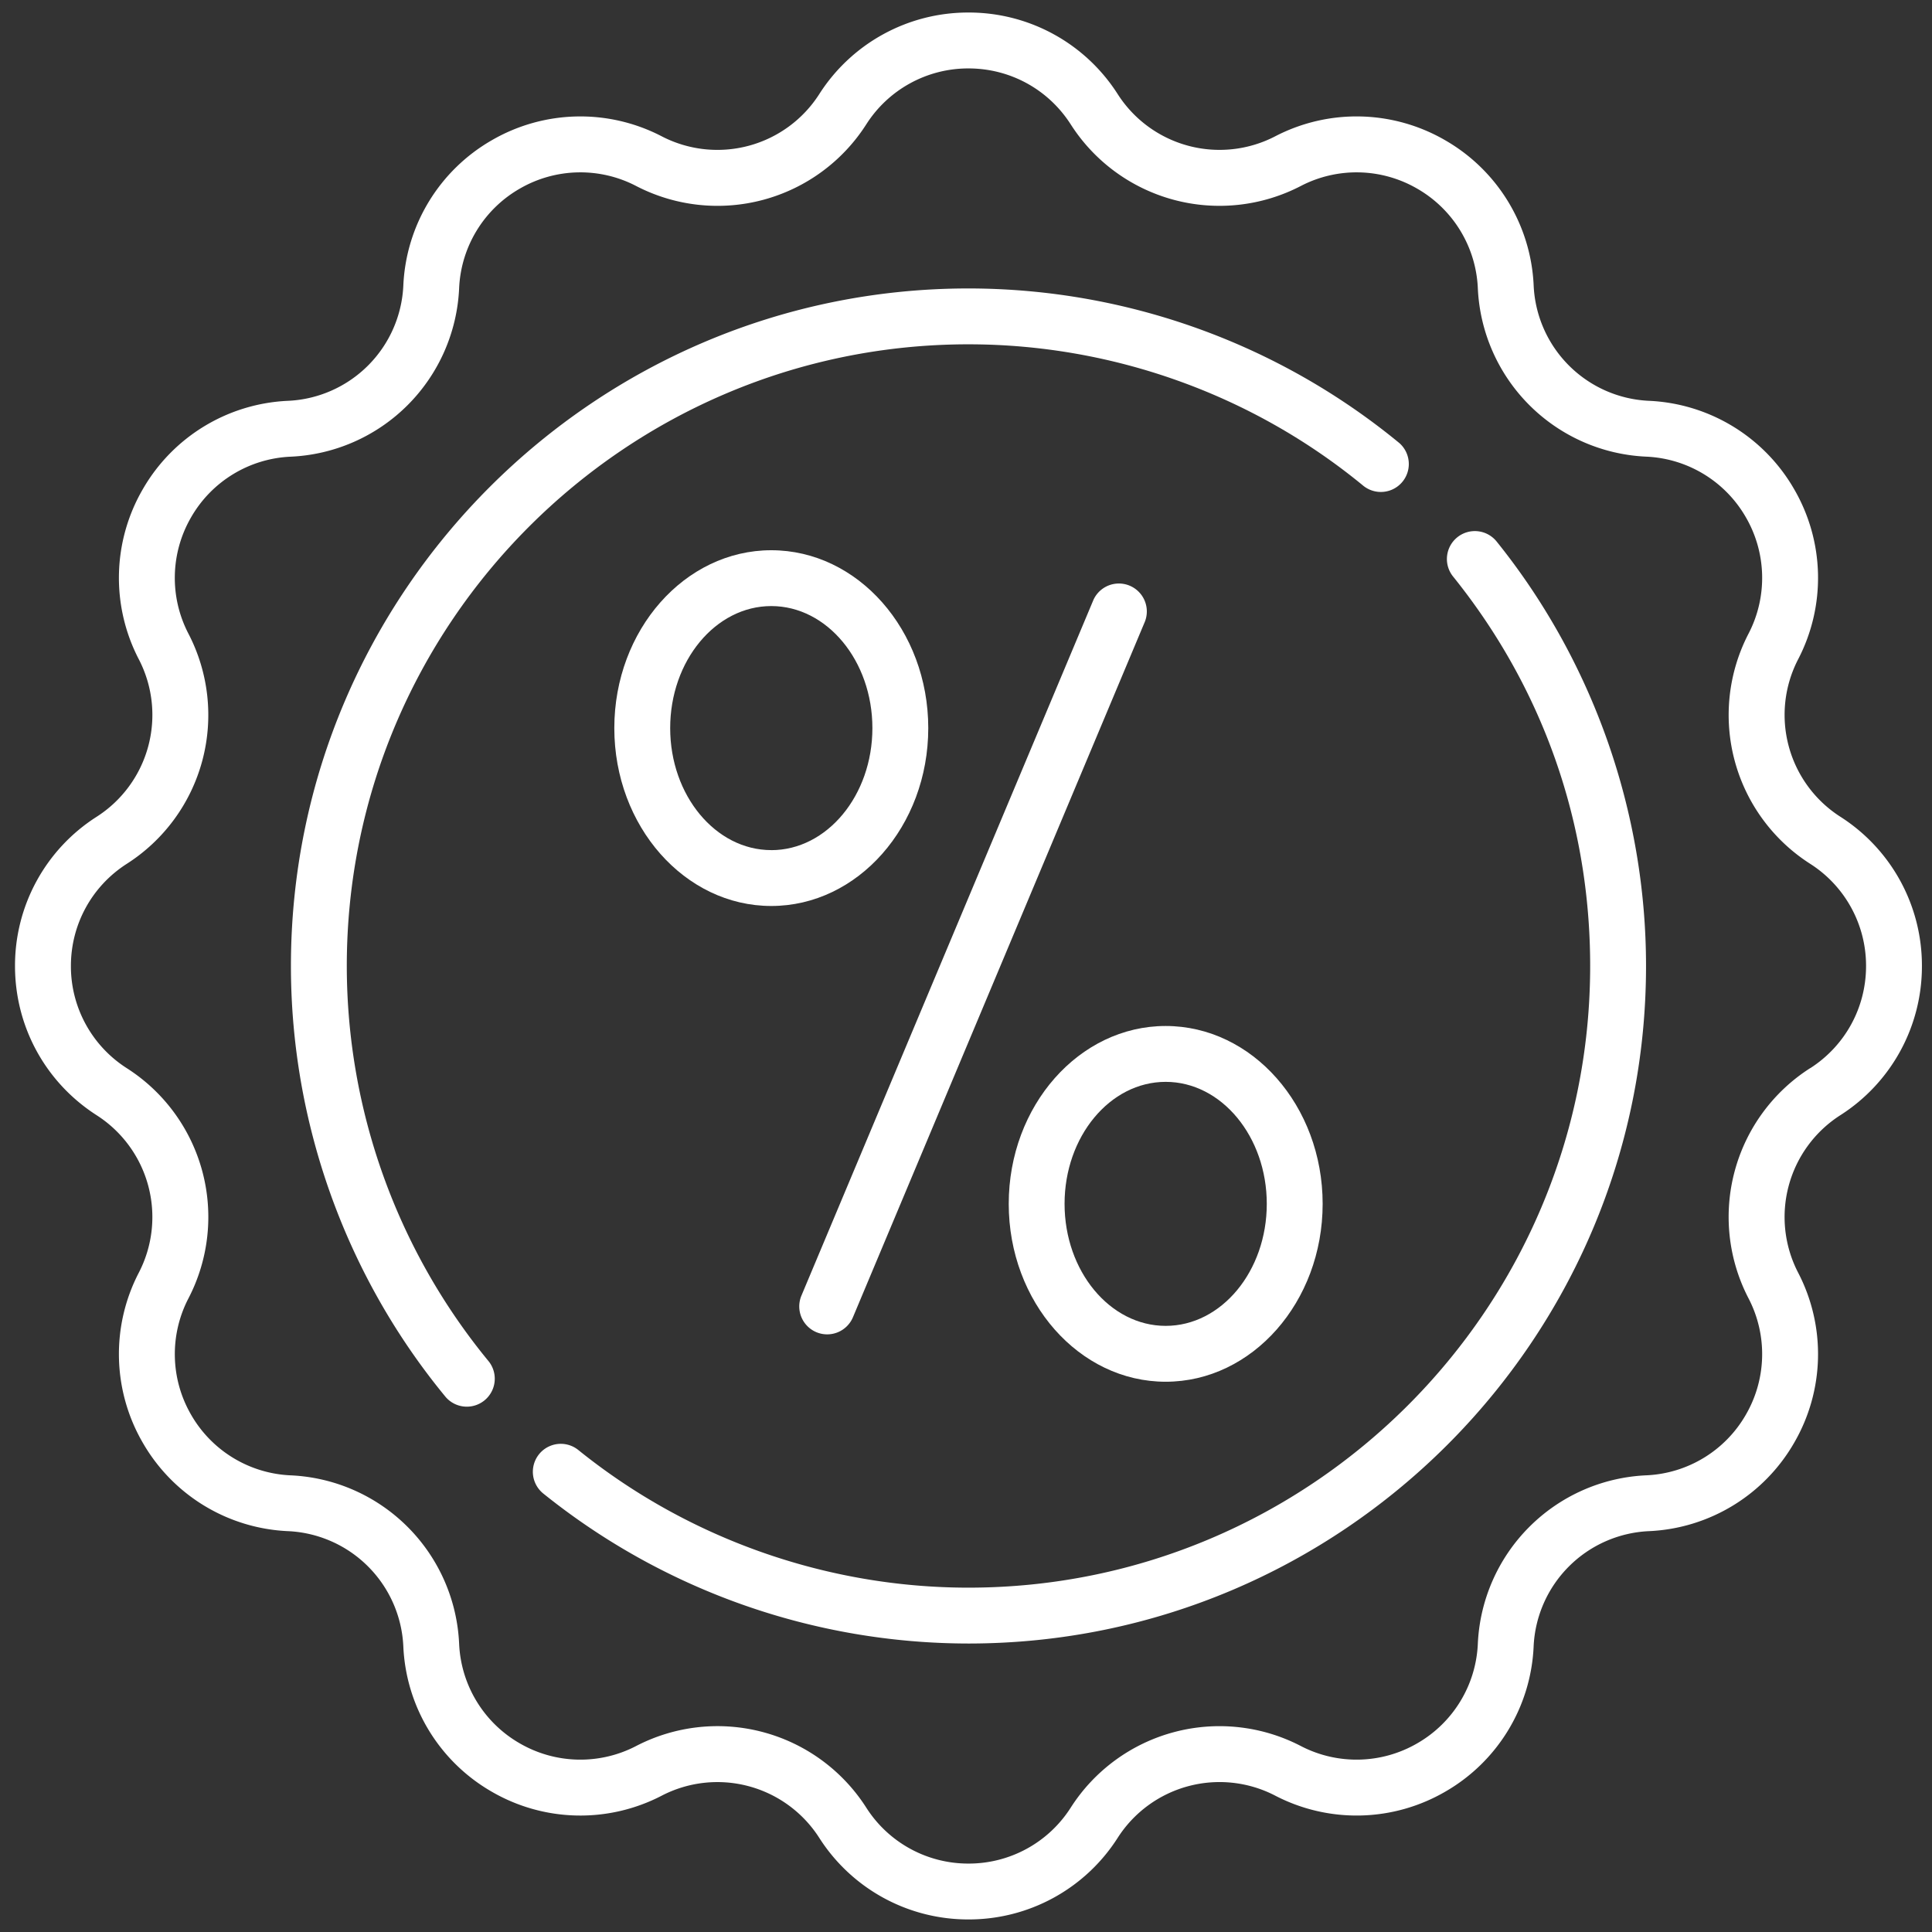
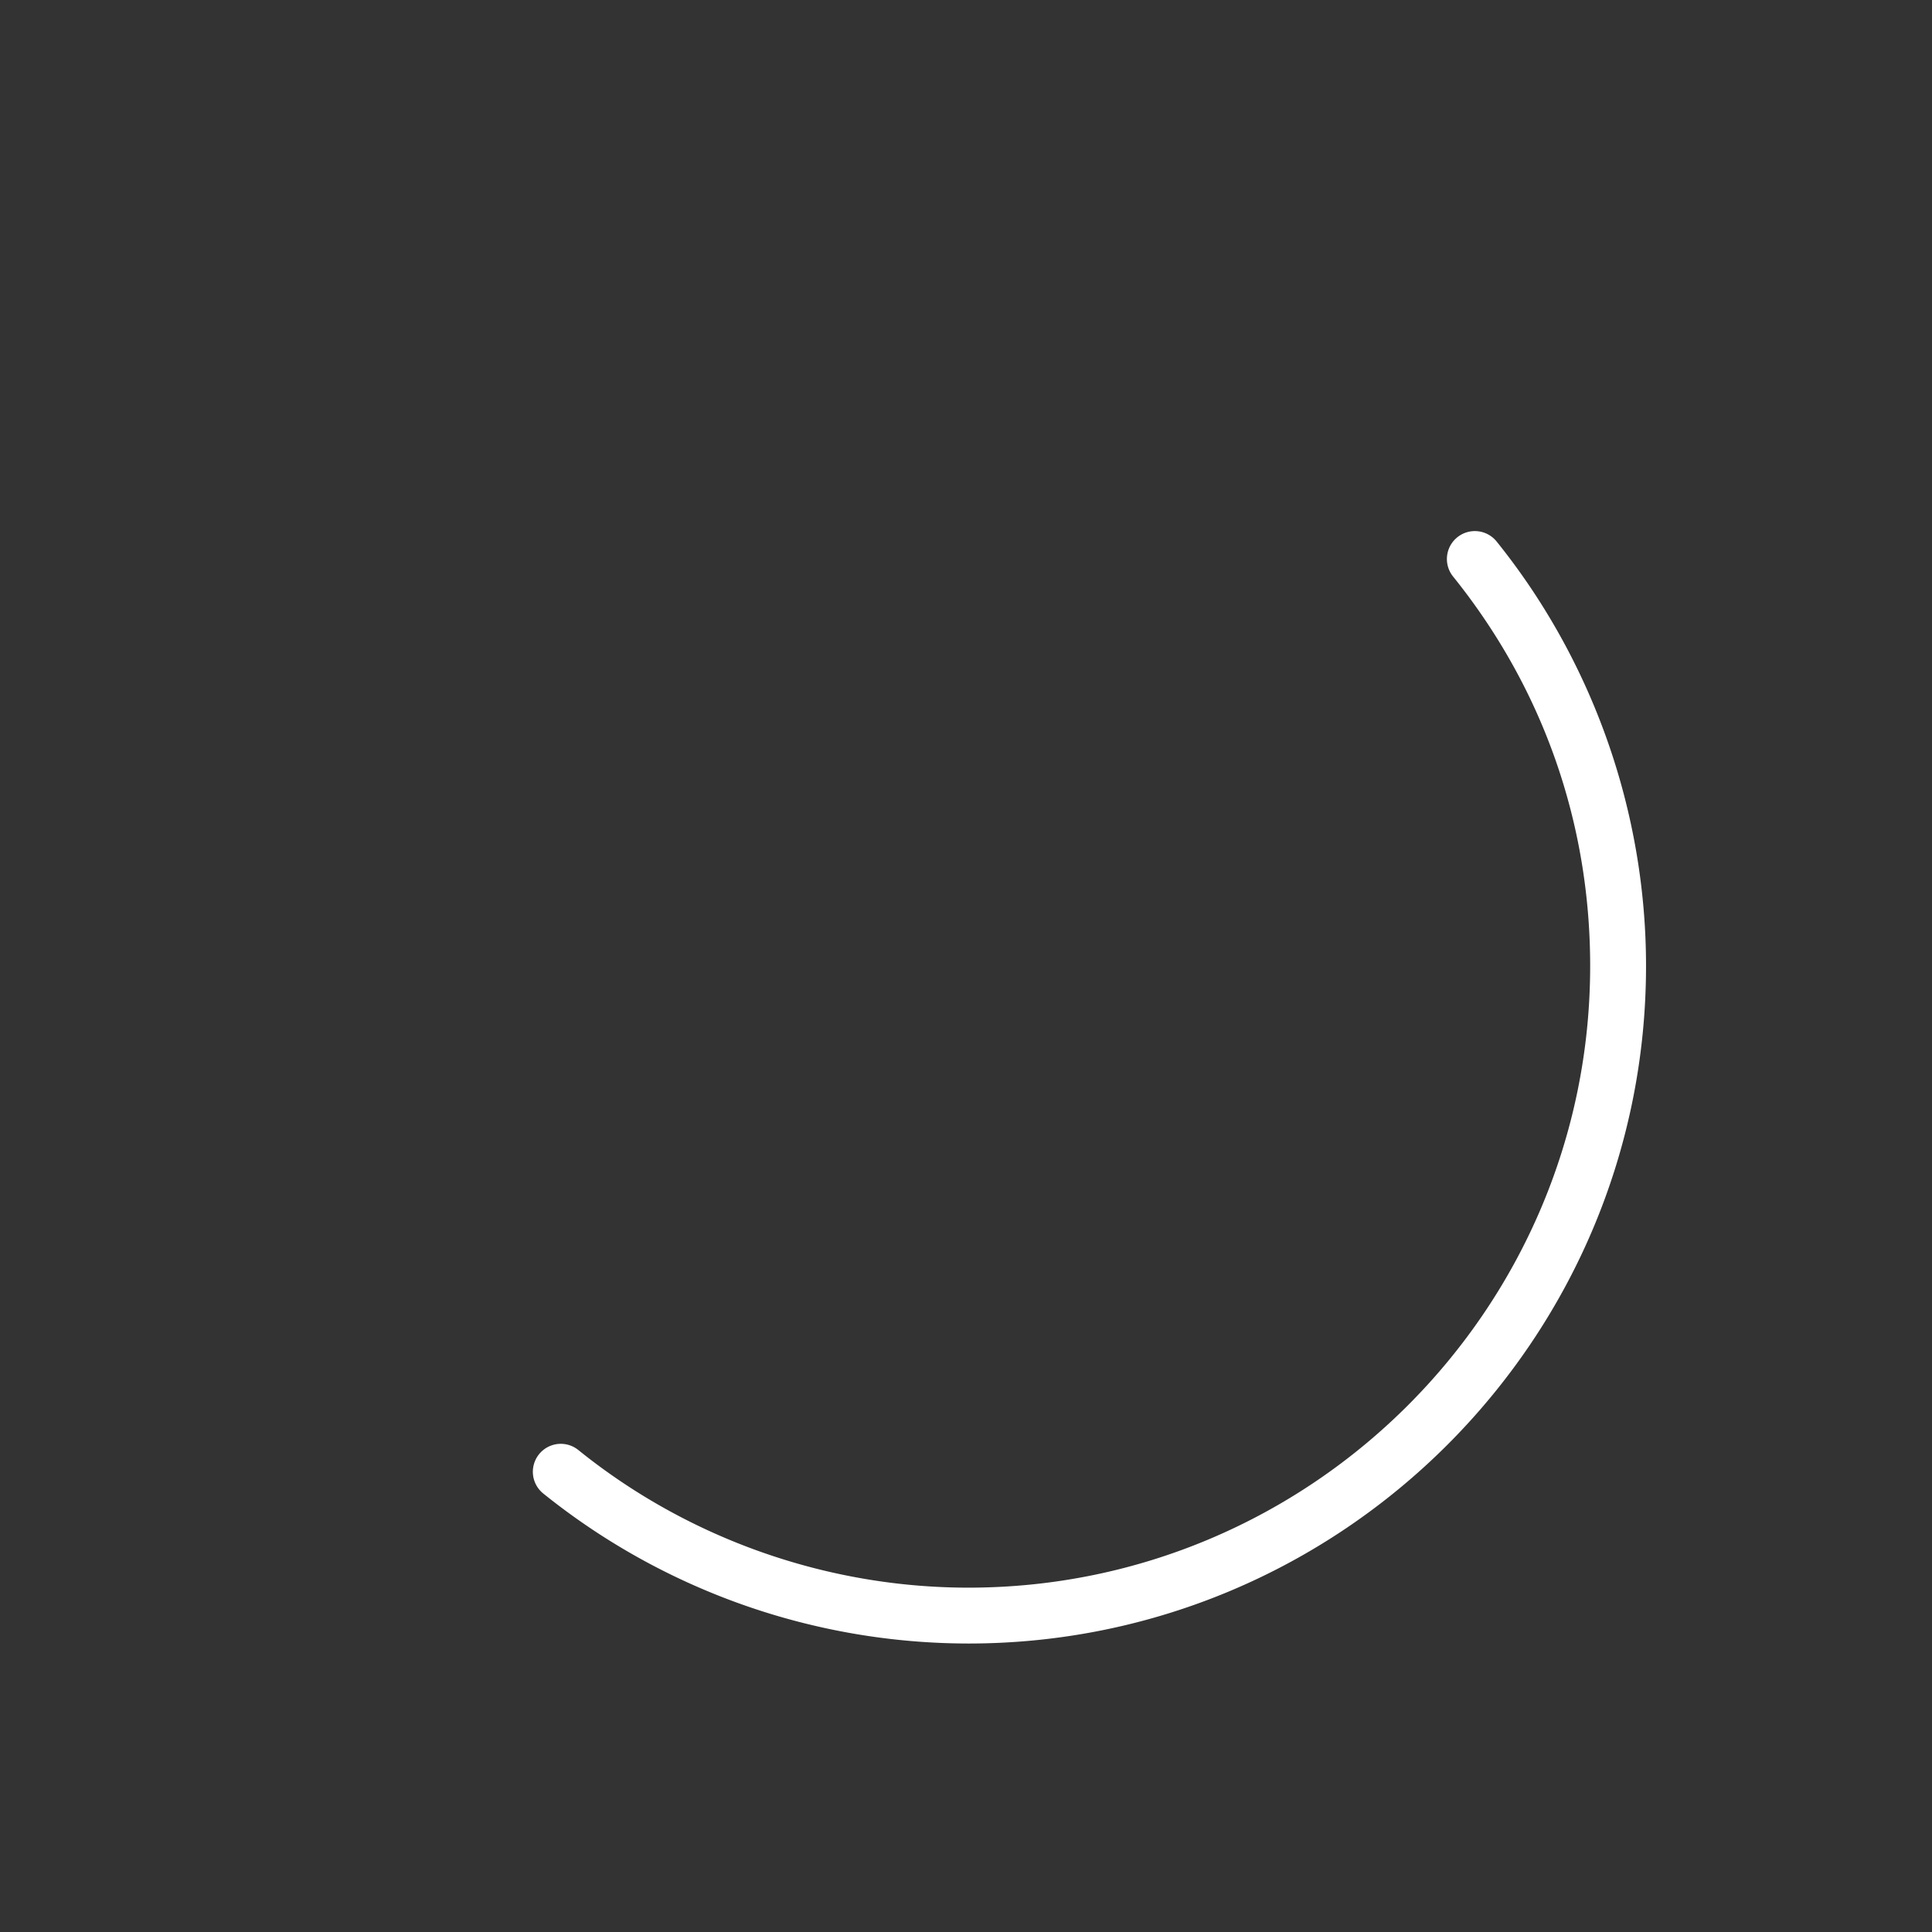
<svg xmlns="http://www.w3.org/2000/svg" width="60" height="60" viewBox="0 0 60 60">
  <rect x="0" y="0" width="60" height="60" fill="#333333" stroke="none" />
  <g>
    <g>
      <g>
        <g>
-           <path fill="#fff" d="M25.353 41.372a.868.868 0 0 0 1.136-.464l9.07-21.61a.868.868 0 0 0-1.6-.671l-9.07 21.61a.868.868 0 0 0 .464 1.135z" />
-         </g>
+           </g>
        <g>
-           <path fill="#fff" d="M23.953 26.401c-1.731 0-3.14-1.7-3.14-3.789 0-2.09 1.409-3.79 3.14-3.79s3.14 1.7 3.14 3.79-1.409 3.79-3.14 3.79zm4.875-3.79c0-3.045-2.187-5.523-4.875-5.523s-4.875 2.478-4.875 5.524 2.187 5.524 4.875 5.524 4.875-2.478 4.875-5.524z" />
-         </g>
+           </g>
        <g>
-           <path fill="#fff" d="M36.201 33.598c1.732 0 3.14 1.7 3.14 3.789 0 2.09-1.408 3.789-3.14 3.789-1.731 0-3.14-1.7-3.14-3.79 0-2.089 1.409-3.788 3.14-3.788zm0 9.313c2.688 0 4.875-2.478 4.875-5.524s-2.187-5.524-4.875-5.524-4.874 2.478-4.874 5.524 2.186 5.524 4.874 5.524z" />
-         </g>
+           </g>
        <g>
-           <path fill="#fff" d="M56.22 33.17a5.483 5.483 0 0 0-1.916 7.155 3.754 3.754 0 0 1-.086 3.612 3.754 3.754 0 0 1-3.086 1.88 5.483 5.483 0 0 0-5.237 5.238 3.754 3.754 0 0 1-1.88 3.085 3.755 3.755 0 0 1-3.613.086 5.483 5.483 0 0 0-7.153 1.917 3.754 3.754 0 0 1-3.172 1.732 3.754 3.754 0 0 1-3.171-1.732 5.483 5.483 0 0 0-7.154-1.917 3.754 3.754 0 0 1-3.613-.086 3.754 3.754 0 0 1-1.88-3.085 5.483 5.483 0 0 0-5.237-5.237 3.754 3.754 0 0 1-3.086-1.88 3.755 3.755 0 0 1-.085-3.613 5.483 5.483 0 0 0-1.917-7.154A3.754 3.754 0 0 1 2.202 30c0-1.289.647-2.474 1.732-3.171a5.483 5.483 0 0 0 1.916-7.154 3.754 3.754 0 0 1 .086-3.612 3.754 3.754 0 0 1 3.086-1.88 5.483 5.483 0 0 0 5.237-5.238 3.754 3.754 0 0 1 1.88-3.085 3.754 3.754 0 0 1 3.613-.086 5.483 5.483 0 0 0 7.154-1.917 3.754 3.754 0 0 1 3.171-1.732c1.29 0 2.475.647 3.172 1.732a5.483 5.483 0 0 0 7.153 1.917 3.754 3.754 0 0 1 3.613.086 3.754 3.754 0 0 1 1.88 3.085 5.483 5.483 0 0 0 5.237 5.237 3.754 3.754 0 0 1 3.086 1.88 3.755 3.755 0 0 1 .086 3.613 5.483 5.483 0 0 0 1.917 7.154 3.754 3.754 0 0 1 1.731 3.171c0 1.29-.647 2.475-1.731 3.172zm.939-7.802a3.755 3.755 0 0 1-1.313-4.899 5.482 5.482 0 0 0-.126-5.275 5.482 5.482 0 0 0-4.505-2.746 3.755 3.755 0 0 1-3.586-3.586 5.482 5.482 0 0 0-2.747-4.506 5.482 5.482 0 0 0-5.275-.125 3.755 3.755 0 0 1-4.899-1.313 5.482 5.482 0 0 0-4.63-2.529 5.482 5.482 0 0 0-4.632 2.529 3.755 3.755 0 0 1-4.9 1.313 5.482 5.482 0 0 0-5.274.125 5.482 5.482 0 0 0-2.746 4.506 3.755 3.755 0 0 1-3.587 3.586 5.482 5.482 0 0 0-4.505 2.746 5.482 5.482 0 0 0-.126 5.275 3.755 3.755 0 0 1-1.312 4.9 5.482 5.482 0 0 0-2.53 4.63c0 1.883.946 3.614 2.53 4.632a3.755 3.755 0 0 1 1.312 4.899 5.482 5.482 0 0 0 .126 5.275 5.482 5.482 0 0 0 4.505 2.746 3.755 3.755 0 0 1 3.587 3.586 5.482 5.482 0 0 0 2.746 4.506 5.482 5.482 0 0 0 5.275.125 3.755 3.755 0 0 1 4.899 1.313 5.482 5.482 0 0 0 4.631 2.529 5.482 5.482 0 0 0 4.631-2.53 3.755 3.755 0 0 1 4.9-1.312 5.482 5.482 0 0 0 5.274-.125 5.482 5.482 0 0 0 2.746-4.506 3.755 3.755 0 0 1 3.587-3.586 5.482 5.482 0 0 0 4.505-2.746 5.482 5.482 0 0 0 .126-5.275 3.755 3.755 0 0 1 1.313-4.9A5.482 5.482 0 0 0 59.687 30a5.482 5.482 0 0 0-2.528-4.632z" />
-         </g>
+           </g>
        <g>
-           <path fill="#fff" d="M42.358 15.101a.868.868 0 0 0 1.104-1.338 21.075 21.075 0 0 0-13.385-4.805c-11.602 0-21.042 9.439-21.042 21.041 0 4.879 1.708 9.634 4.809 13.39a.868.868 0 0 0 1.338-1.105 19.335 19.335 0 0 1-4.412-12.285c0-10.645 8.661-19.306 19.307-19.306 4.475 0 8.836 1.565 12.28 4.408z" />
-         </g>
+           </g>
        <g>
          <path fill="#fff" d="M45.259 16.685a.867.867 0 0 0-.132 1.22c2.785 3.46 4.257 7.643 4.257 12.094 0 10.646-8.661 19.307-19.307 19.307-4.398 0-8.7-1.518-12.116-4.274a.867.867 0 1 0-1.09 1.35 21.093 21.093 0 0 0 13.206 4.659c11.603 0 21.042-9.44 21.042-21.042 0-4.782-1.648-9.464-4.64-13.182a.868.868 0 0 0-1.22-.132z" />
        </g>
      </g>
    </g>
  </g>
</svg>